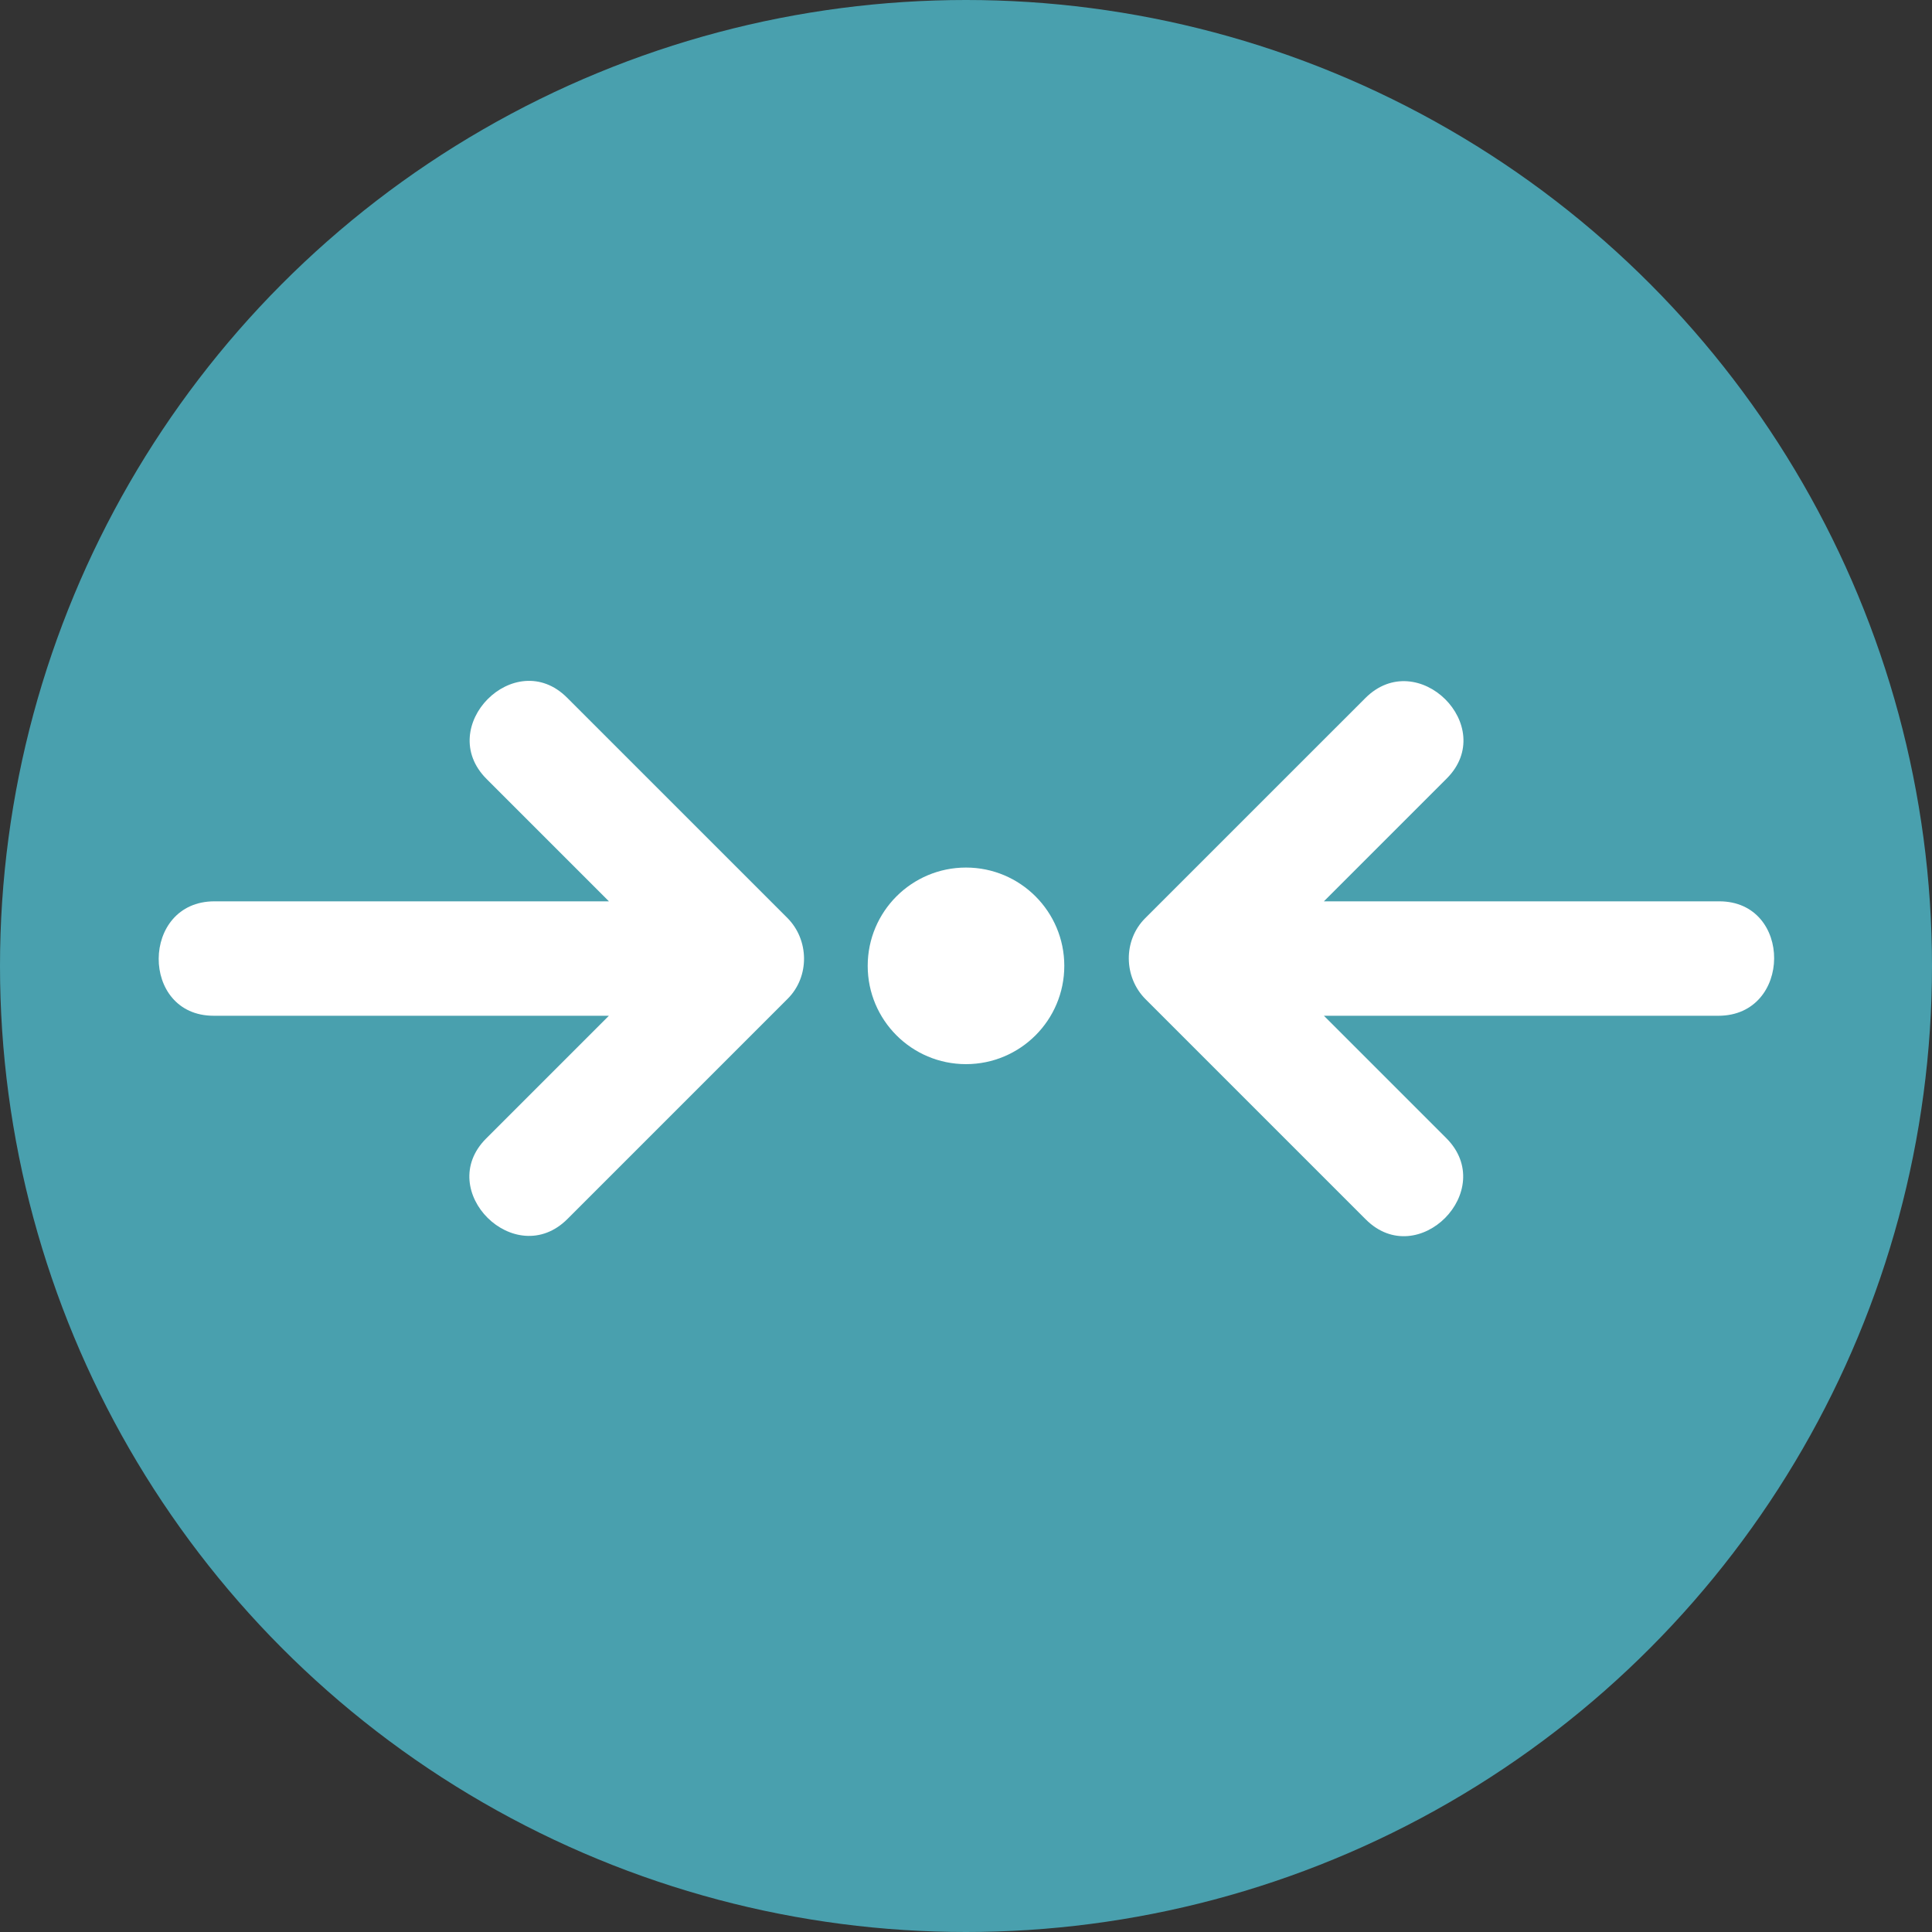
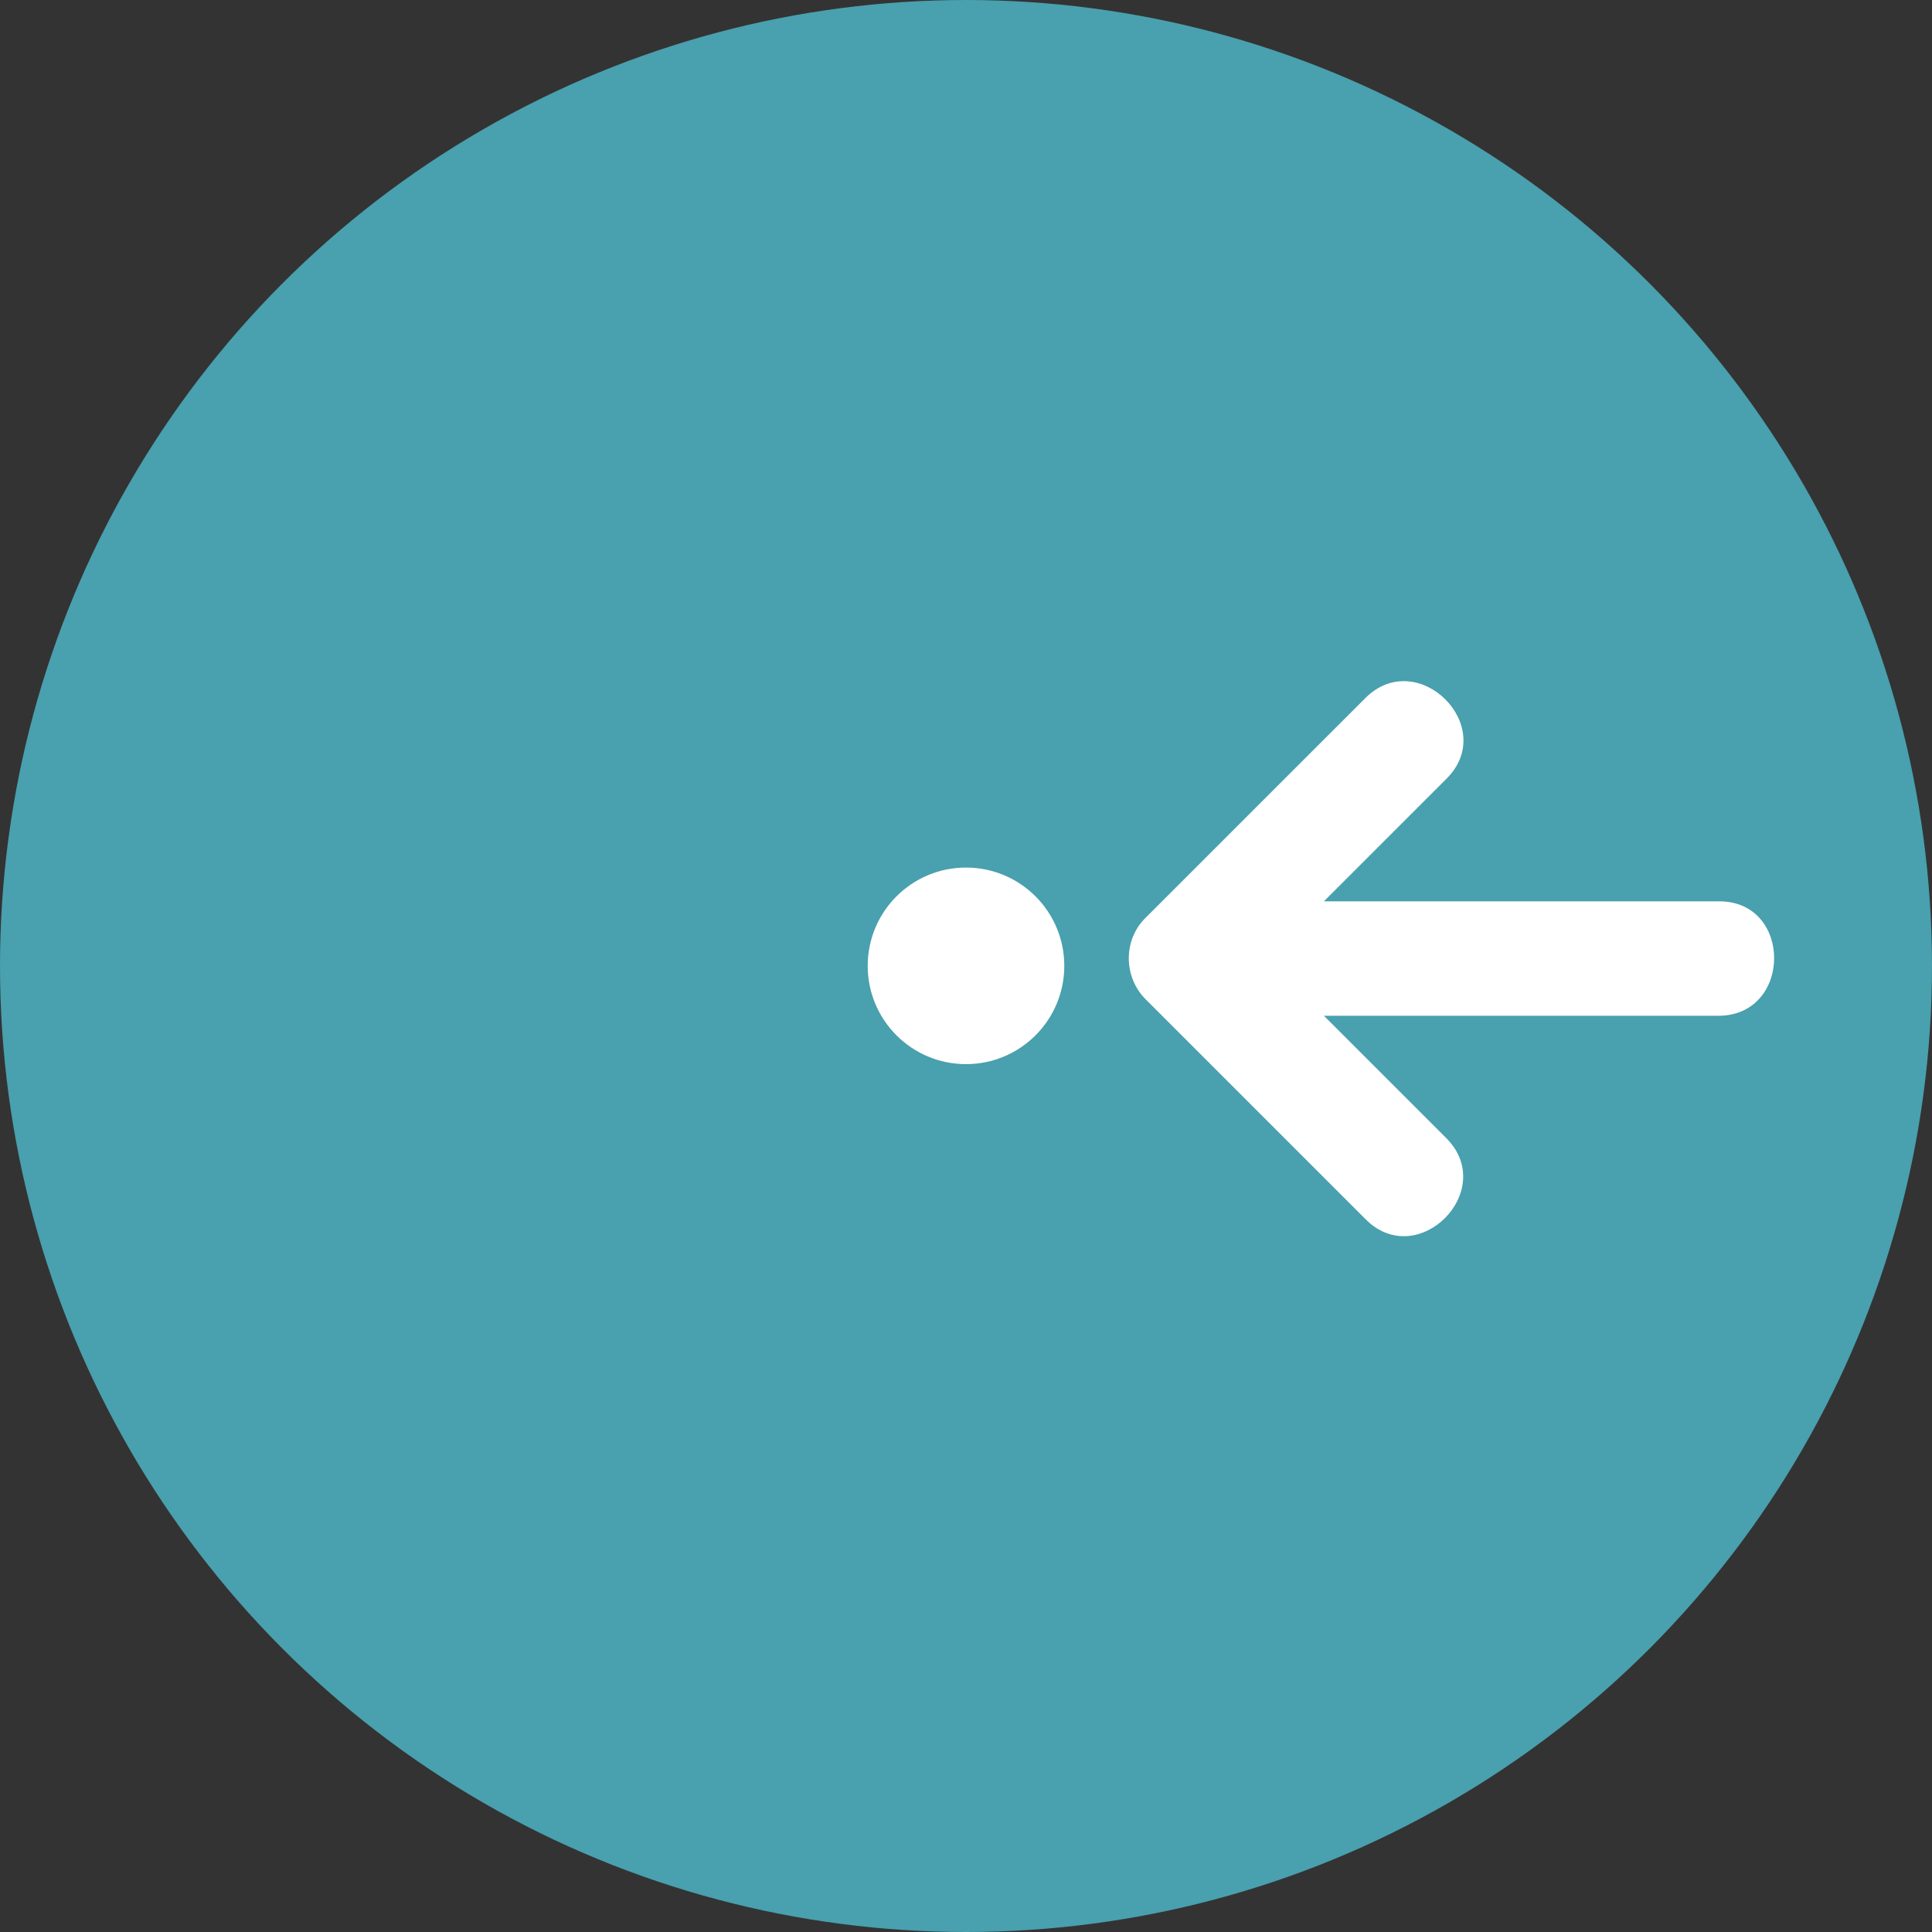
<svg xmlns="http://www.w3.org/2000/svg" height="800px" width="800px" version="1.1" id="Layer_1" viewBox="0 0 473.654 473.654" xml:space="preserve">
  <rect x="0" y="0" width="473.654" height="473.654" fill="#333333" stroke="none" />
  <circle style="fill:#49A0AE;" cx="236.827" cy="236.827" r="236.827" />
  <g>
    <path style="fill:#FFFFFF;" d="M421.487,220.971c-32.306,0-64.612,0-96.919,0c10.033-10.033,20.07-20.067,30.104-30.1   c12.782-12.778-7.128-32.538-19.939-19.726c-17.999,17.995-35.993,35.99-53.992,53.984c-5.422,5.419-5.277,14.453,0.105,19.835   c17.999,17.999,35.993,35.993,53.992,53.992c12.782,12.782,32.542-7.128,19.726-19.939c-9.996-9.996-19.992-19.992-29.988-29.988   c32.235,0,64.47,0,96.705,0C439.396,249.026,439.557,220.971,421.487,220.971z" />
-     <path style="fill:#FFFFFF;" d="M193.011,225.021c-17.999-17.999-35.993-35.99-53.992-53.984   c-12.782-12.782-32.542,7.128-19.726,19.939c10,10,19.999,19.995,29.995,29.995c-32.239,0-64.474,0-96.713,0   c-18.111,0-18.272,28.054-0.202,28.054c32.302,0,64.601,0,96.904,0c-10.03,10.033-20.063,20.059-30.092,30.092   c-12.782,12.782,7.128,32.542,19.939,19.726c17.999-17.999,35.993-35.993,53.992-53.992   C198.541,239.434,198.396,230.399,193.011,225.021z" />
    <circle style="fill:#FFFFFF;" cx="236.827" cy="236.79" r="24.098" />
  </g>
</svg>